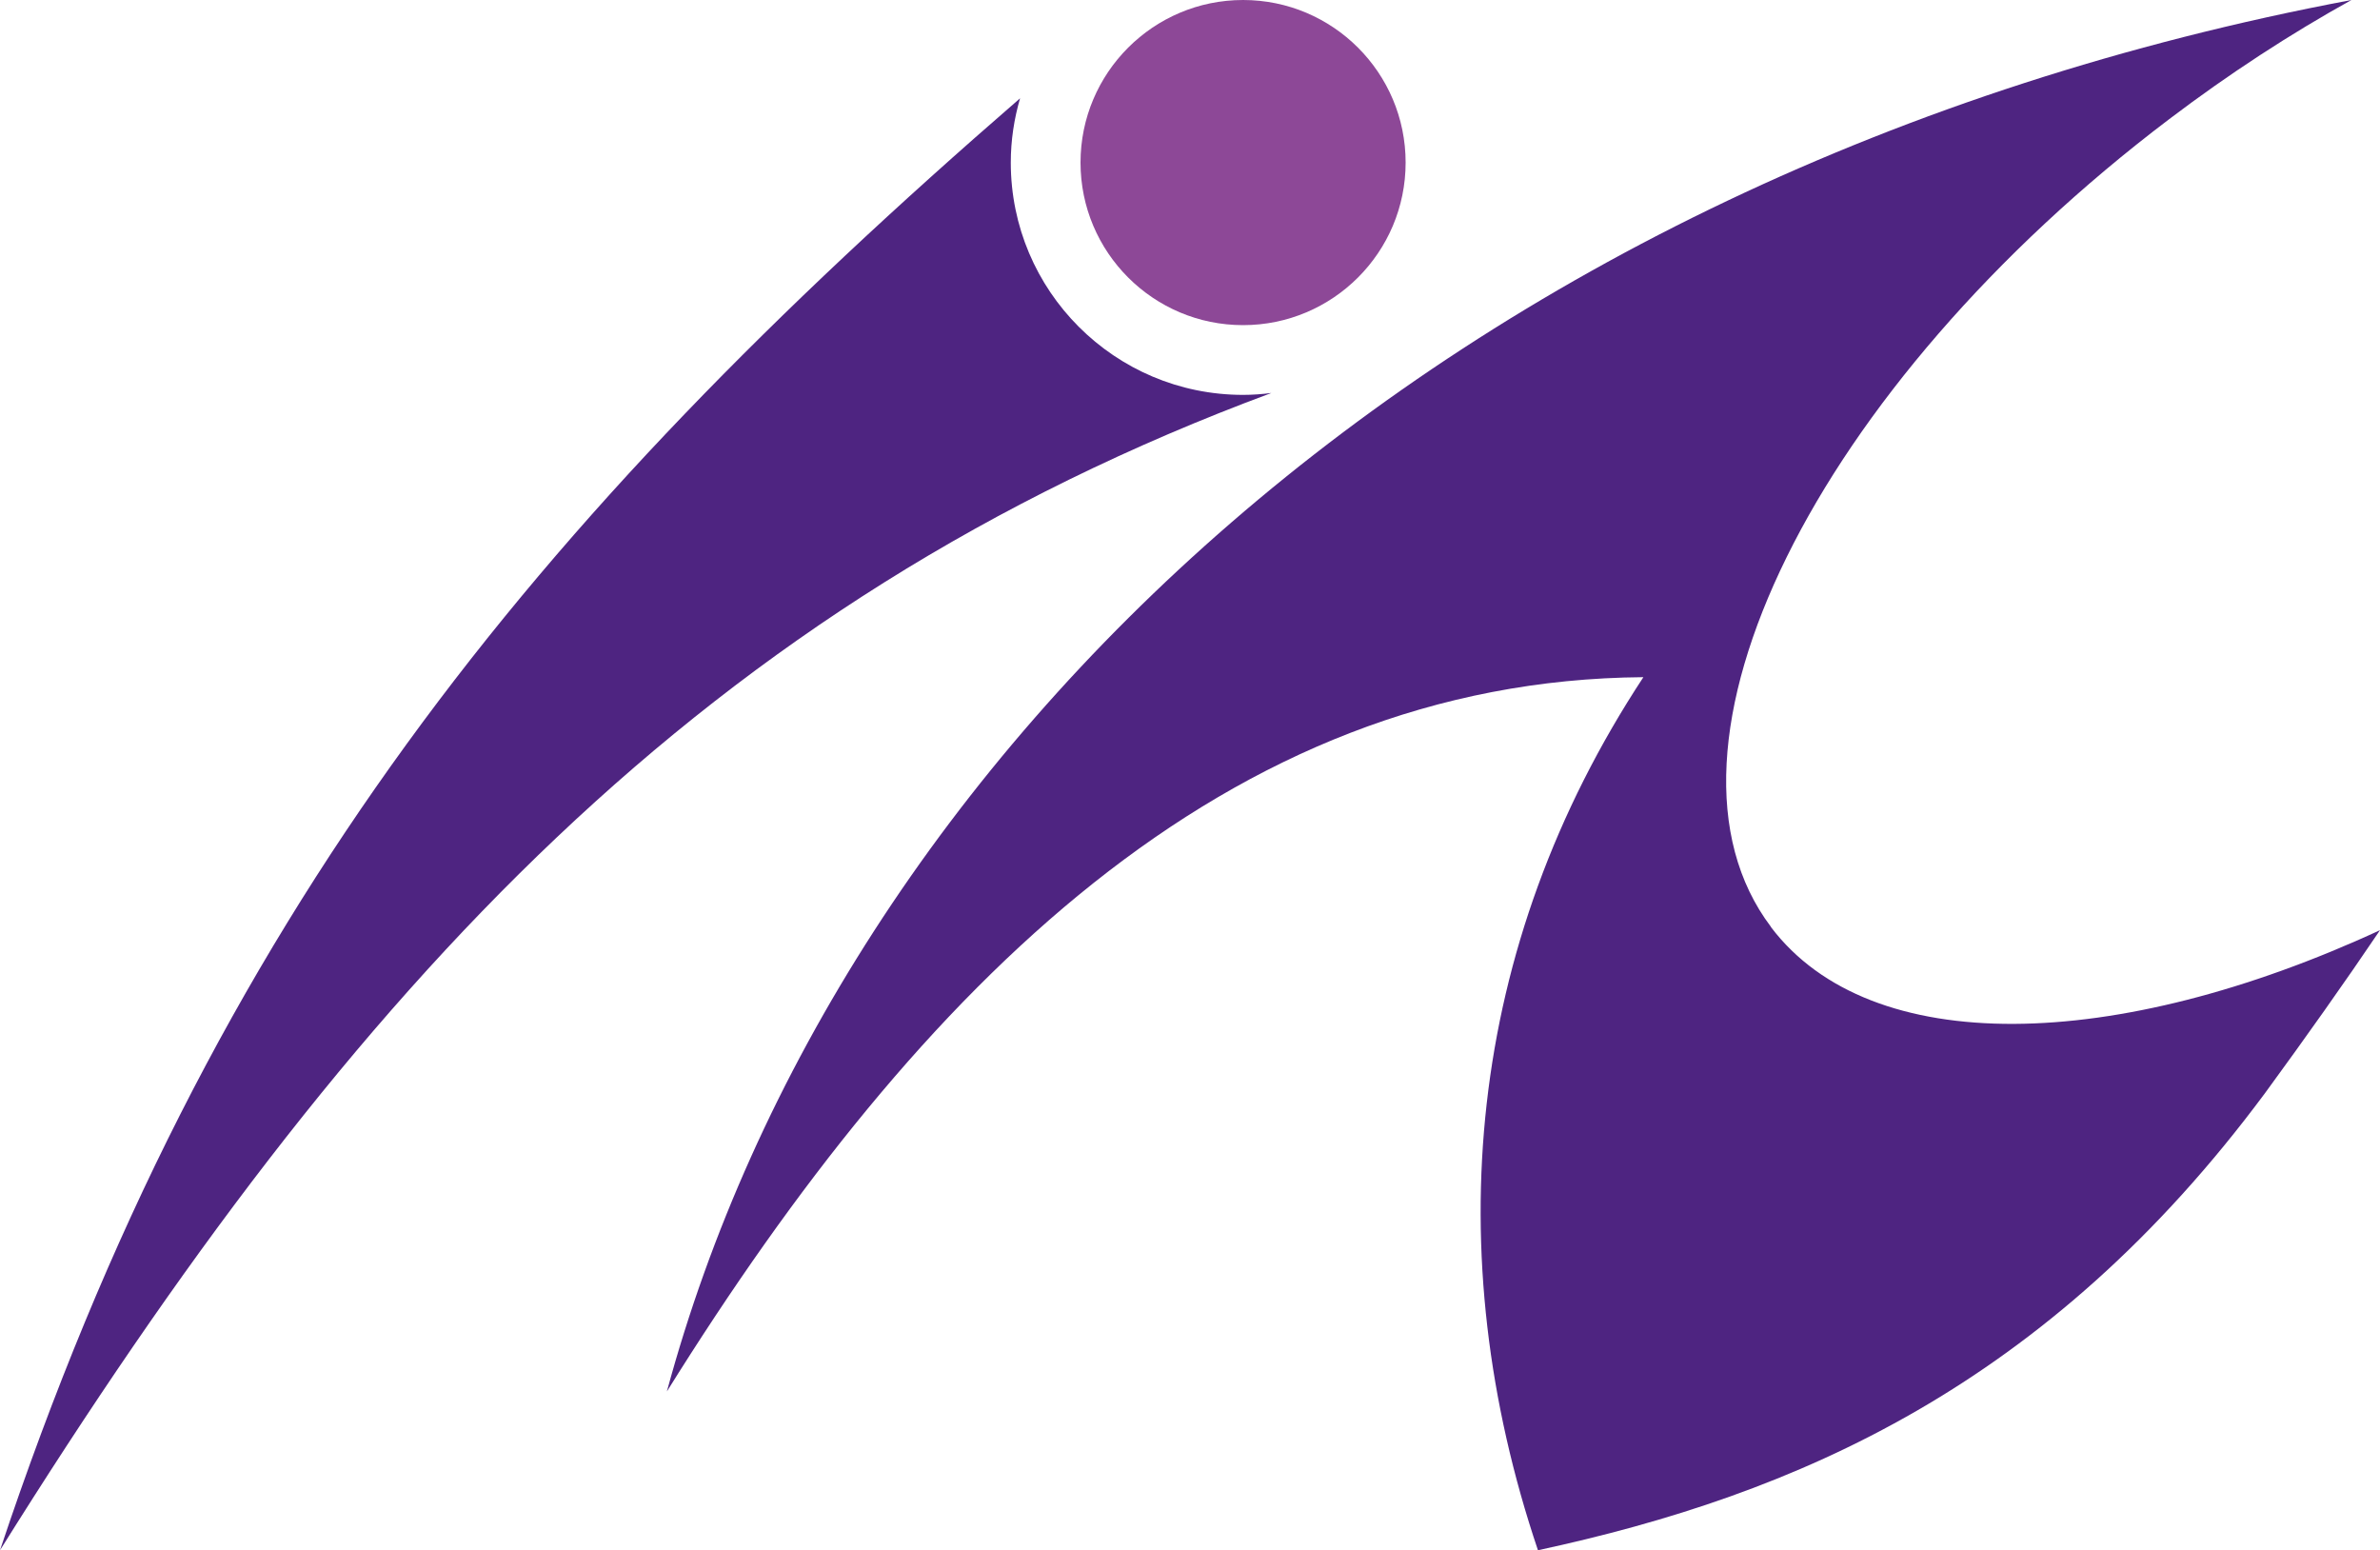
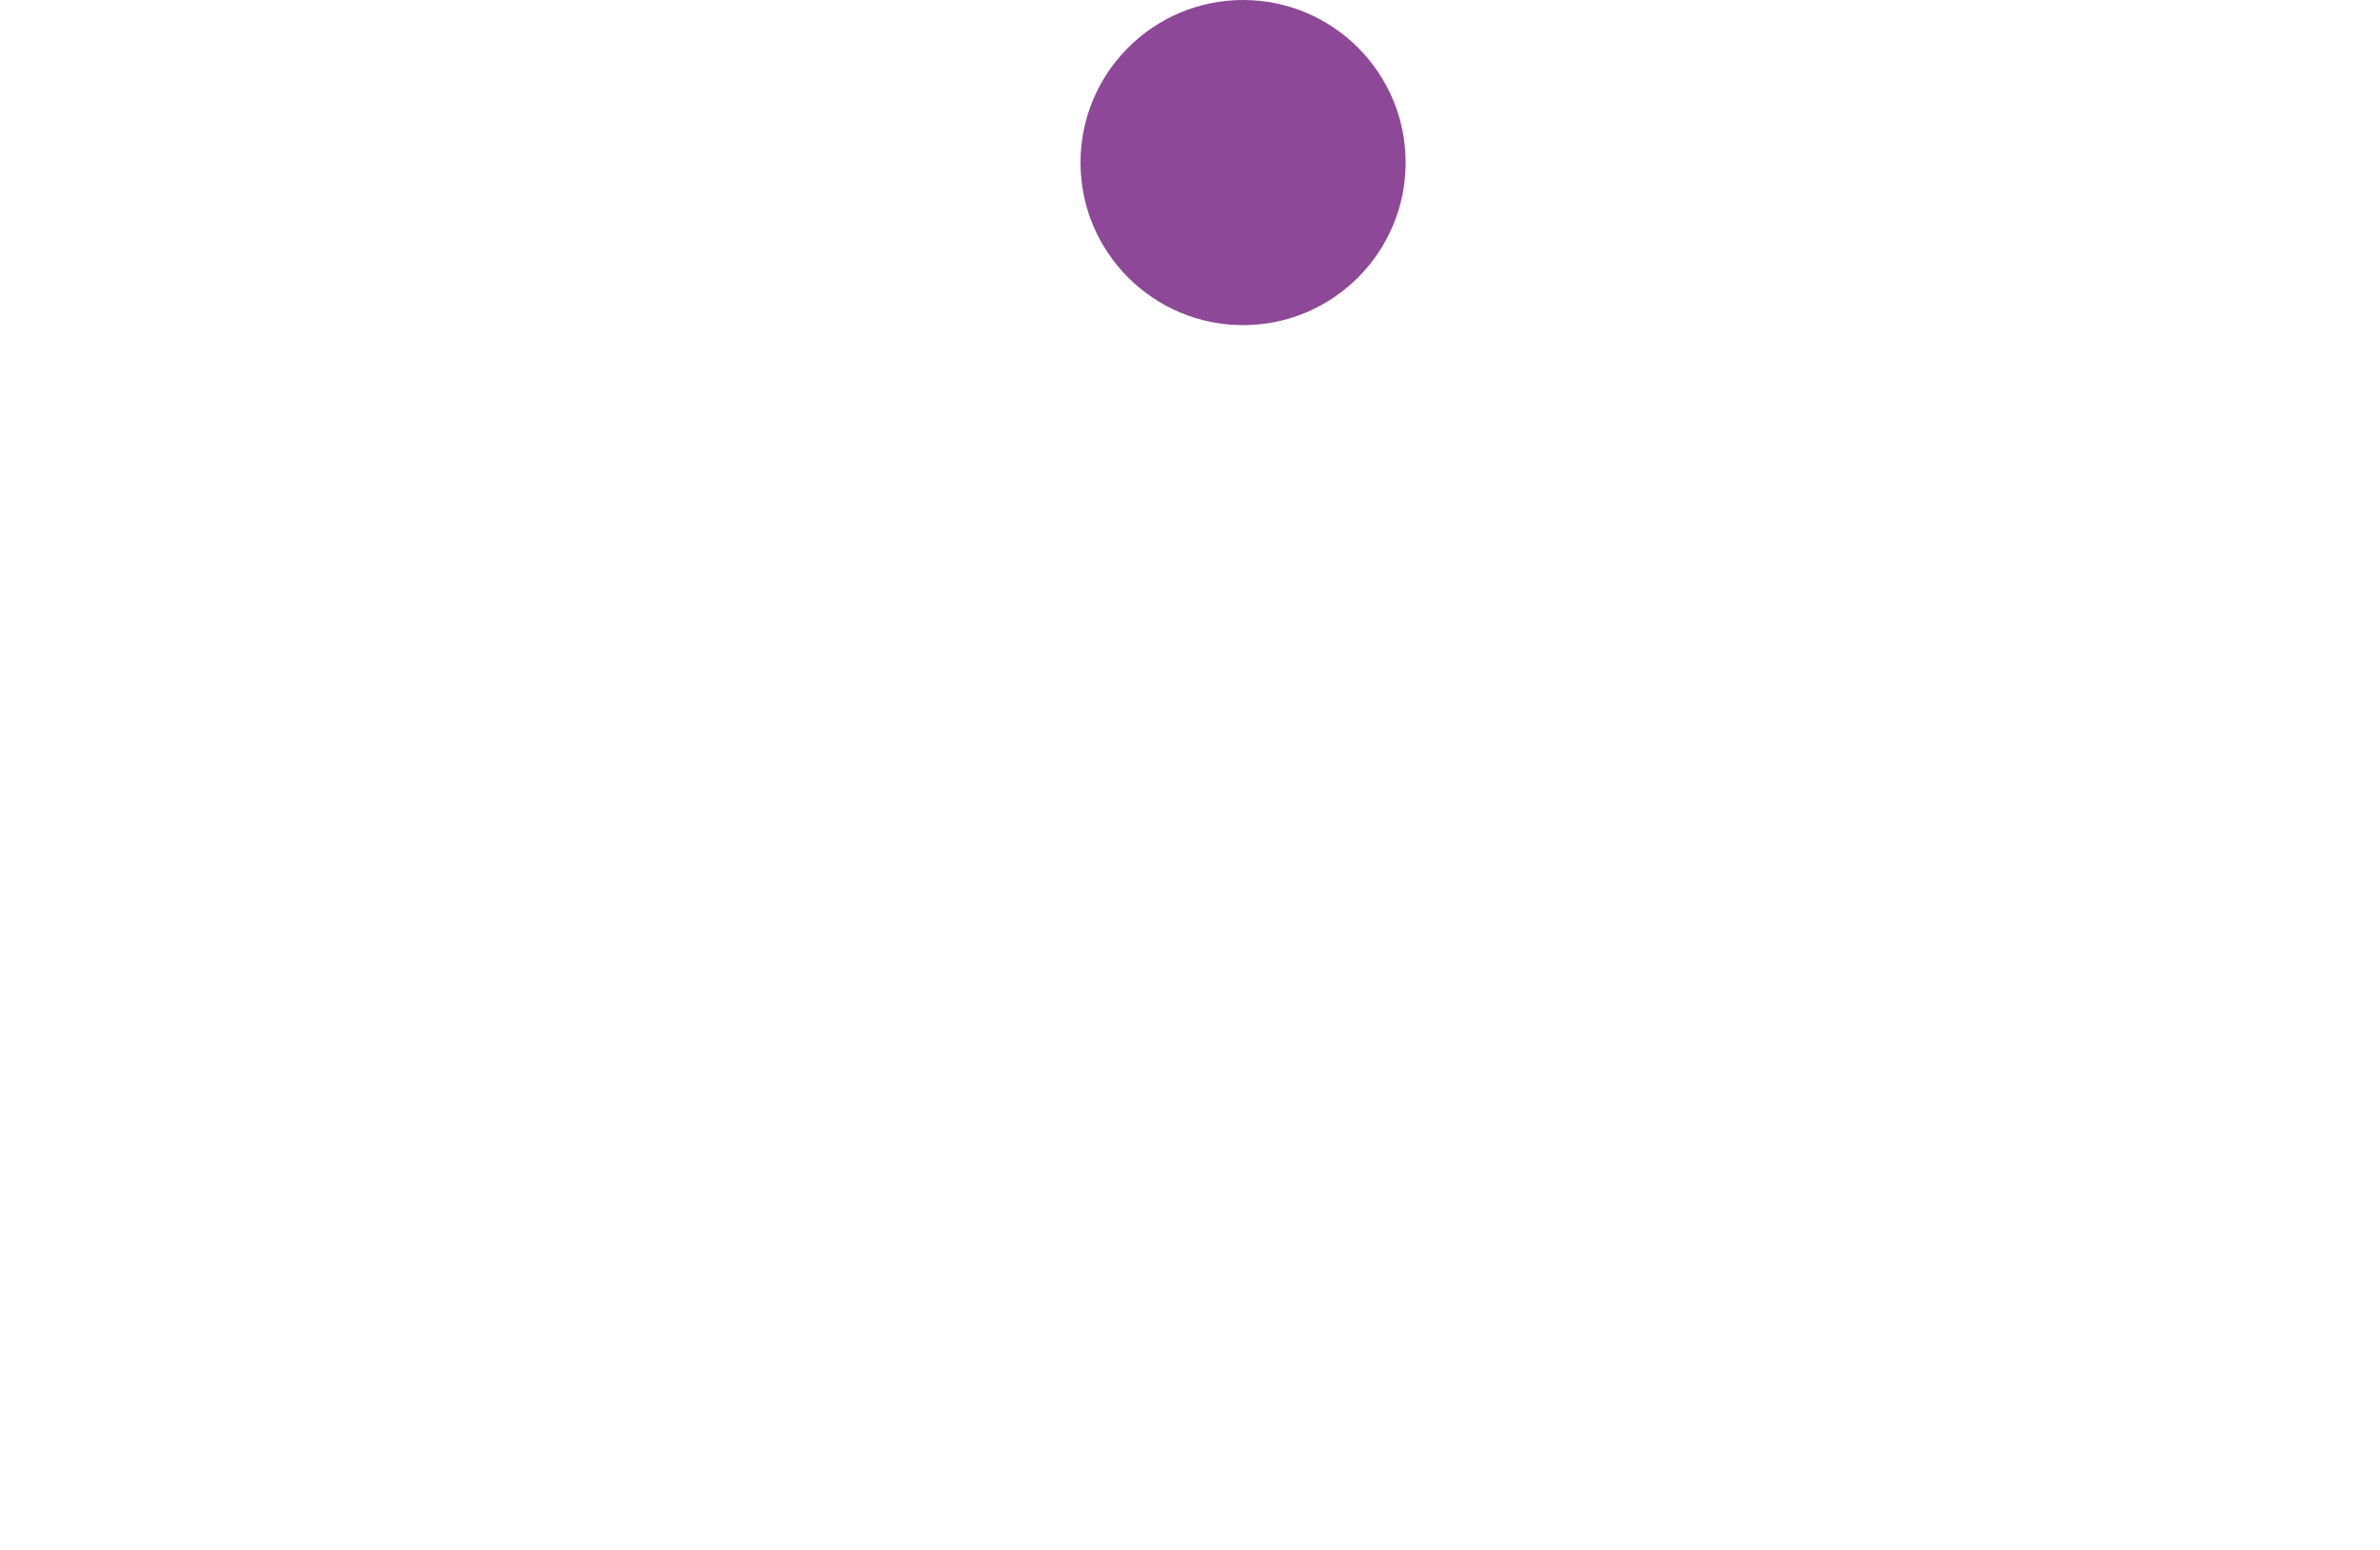
<svg xmlns="http://www.w3.org/2000/svg" id="_レイヤー_2" data-name="レイヤー 2" viewBox="0 0 100 65.13">
  <defs>
    <style>
      .cls-1 {
        fill: #4e2481;
      }

      .cls-1, .cls-2 {
        stroke-width: 0px;
      }

      .cls-2 {
        fill: #8d4897;
      }
    </style>
  </defs>
  <g id="_レイヤー_1-2" data-name="レイヤー 1">
    <g>
-       <path class="cls-1" d="m52.23,16.59c-5.39,0-9.76-4.37-9.76-9.76,0-.94.14-1.84.39-2.7C22.35,21.9,8.92,38.38,0,65.13,14.92,41.26,29.68,25.32,53.42,16.51c-.39.05-.79.08-1.19.08Z" />
      <path class="cls-2" d="m59.06,6.83c0,3.77-3.06,6.83-6.83,6.83s-6.83-3.06-6.83-6.83,3.06-6.83,6.83-6.83,6.83,3.06,6.83,6.83Z" />
-       <path class="cls-1" d="m74.41,38.94c-5.65-7.47,1.84-22.66,16.74-33.94,2.52-1.91,5.09-3.58,7.65-5C60.47,7.21,35.22,31.84,28.02,58.46c10.66-17.1,23.49-29.88,41.03-30.01-7.45,11.32-8.63,24.23-4.43,36.68,10.84-2.34,21.4-6.87,30.56-19.22,1.71-2.34,3.32-4.61,4.82-6.83-11.11,5.13-21.39,5.41-25.59-.13Z" />
    </g>
  </g>
</svg>